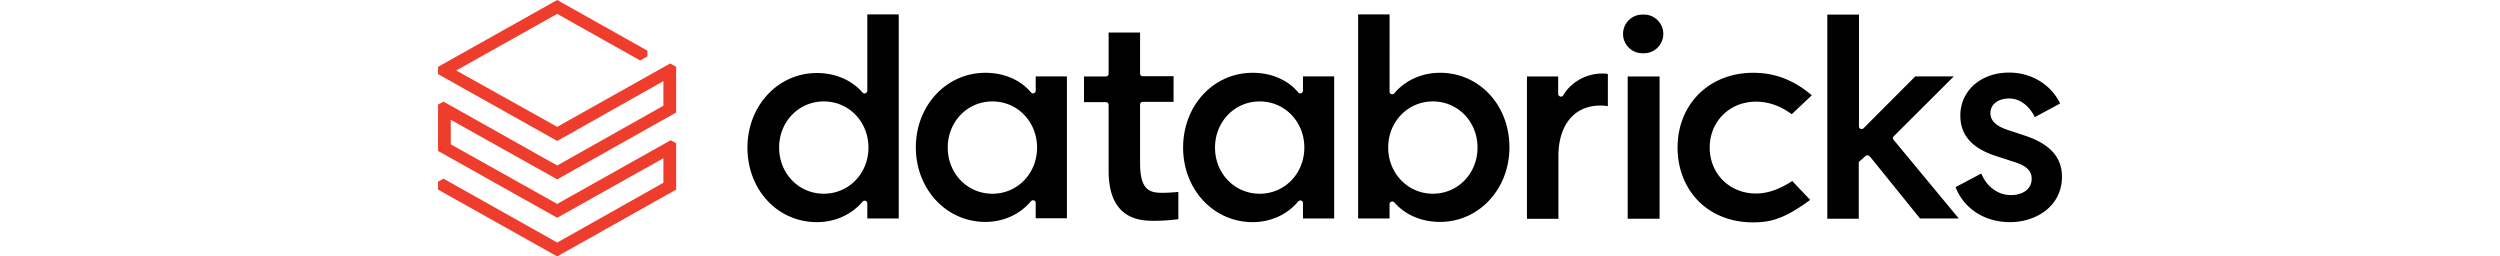
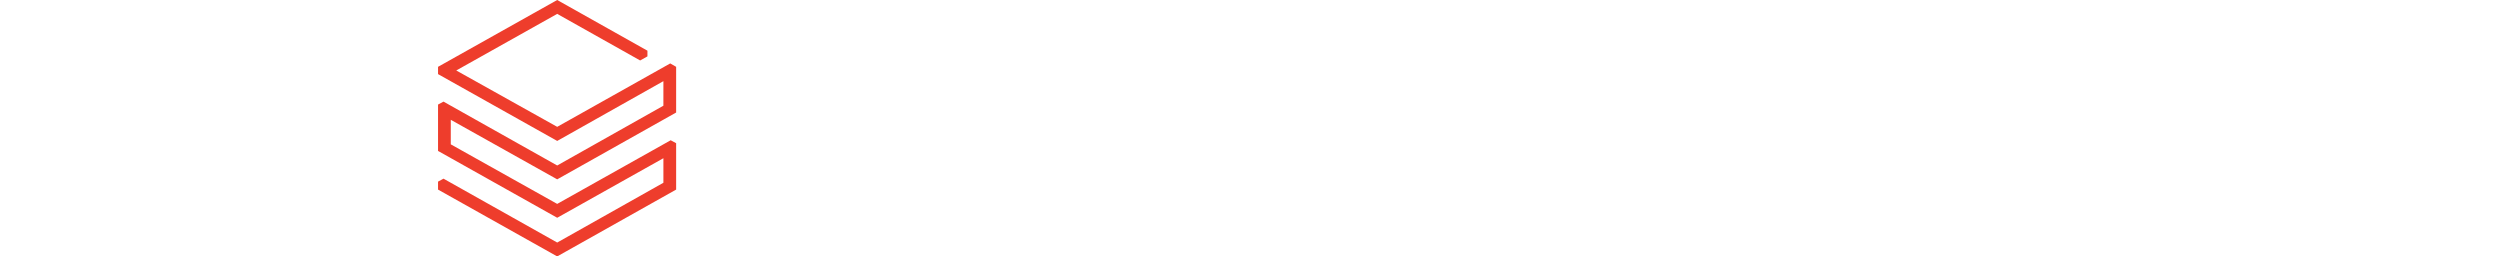
<svg xmlns="http://www.w3.org/2000/svg" fill="currentColor" fill-rule="evenodd" height="1em" style="flex:none;line-height:1" viewBox="0 0 156 24">
  <title>DBRX</title>
  <path d="M23.093 9.894l-9.939 5.595L2.512 9.511 2 9.787v4.34l11.154 6.256 9.94-5.574v2.297l-9.94 5.596-10.642-5.979L2 17v.745L13.154 24l11.133-6.255v-4.34l-.511-.277-10.622 5.957-9.96-5.574v-2.298l9.96 5.574 11.133-6.255V6.255l-.554-.319-10.579 5.936-9.448-5.276 9.448-5.298 7.764 4.362.682-.383v-.532L13.154 0 2 6.255v.681l11.154 6.255 9.94-5.595z" fill="#EE3D2C" />
-   <path d="M45.123 20.451V1.345H42.18v7.149c0 .106-.064.191-.17.234a.26.26 0 01-.278-.064c-1.002-1.17-2.559-1.83-4.265-1.83-3.647 0-6.505 3.064-6.505 6.98 0 1.914.661 3.68 1.877 4.978a6.268 6.268 0 004.628 2c1.685 0 3.242-.702 4.265-1.915.064-.085.192-.106.278-.085.106.042.17.127.17.234v1.425h2.943zm-7.016-2.319c-2.346 0-4.18-1.893-4.18-4.319 0-2.425 1.834-4.319 4.18-4.319 2.346 0 4.18 1.894 4.18 4.32 0 2.425-1.834 4.318-4.18 4.318zm22.757 2.299V7.154h-2.922v1.34c0 .107-.064.192-.17.235a.226.226 0 01-.235-.04l-.043-.045c-.981-1.17-2.517-1.83-4.266-1.83-3.647 0-6.505 3.064-6.505 6.979s2.858 6.978 6.505 6.978c1.685 0 3.242-.702 4.266-1.936.064-.085.192-.106.277-.085.107.043.17.128.17.234v1.447h2.923zm-6.975-2.298c-2.346 0-4.18-1.894-4.18-4.319s1.834-4.32 4.18-4.32c2.347 0 4.18 1.895 4.18 4.32 0 2.425-1.833 4.32-4.18 4.32zm31.991 2.32V7.153h-2.922v1.34c0 .107-.064.192-.17.235a.226.226 0 01-.235-.04l-.043-.045c-.98-1.17-2.516-1.83-4.265-1.83-3.669 0-6.505 3.064-6.505 7s2.858 6.979 6.505 6.979c1.685 0 3.241-.702 4.265-1.936.064-.086.192-.107.277-.086.107.043.171.128.171.235v1.446h2.922zm-6.974-2.32c-2.346 0-4.18-1.894-4.18-4.319s1.834-4.32 4.18-4.32c2.346 0 4.18 1.895 4.18 4.32 0 2.425-1.834 4.32-4.18 4.32zm12.328.744l.085-.021c.064 0 .15.042.192.085 1.003 1.17 2.56 1.83 4.266 1.83 3.647 0 6.505-3.064 6.505-6.98 0-1.914-.661-3.68-1.877-4.978a6.268 6.268 0 00-4.628-2c-1.685 0-3.242.702-4.266 1.915-.064.085-.17.106-.277.085-.107-.042-.17-.128-.17-.234V1.345H88.12v19.106h2.943v-1.34c0-.106.064-.192.171-.234zm-.298-5.064c0-2.425 1.834-4.319 4.18-4.319 2.346 0 4.18 1.894 4.18 4.32 0 2.425-1.834 4.318-4.18 4.318-2.346 0-4.18-1.915-4.18-4.319zm19.856-3.933c.277 0 .533.022.704.064V6.923l-.164-.024a3.043 3.043 0 00-.327-.019c-1.535 0-2.943.788-3.69 2.043-.063.106-.17.149-.277.106a.25.25 0 01-.192-.234V7.157h-2.922v13.32h2.944v-5.873c0-2.915 1.493-4.724 3.924-4.724zm5.545-2.724h-2.986v13.319h2.986V7.155zm-1.536-5.79a1.81 1.81 0 100 3.617 1.81 1.81 0 100-3.617zm10.28 5.448c-4.094 0-7.06 2.936-7.06 7 0 1.979.706 3.745 1.963 5.021 1.28 1.277 3.071 1.979 5.076 1.979 1.664 0 2.943-.32 5.375-2.106l-1.684-1.766c-1.196.787-2.305 1.17-3.392 1.17-2.474 0-4.33-1.851-4.33-4.298s1.856-4.298 4.33-4.298c1.173 0 2.26.383 3.349 1.17l1.876-1.766c-2.196-1.872-4.18-2.106-5.502-2.106zm23.97-.021c2.09 0 3.905 1.106 4.779 2.893l-2.368 1.277c-.555-1.107-1.429-1.745-2.41-1.745-1.024 0-1.75.553-1.75 1.362 0 .702.513 1.213 1.6 1.574l1.6.532c2.346.766 3.498 2.022 3.498 3.851 0 2.788-2.453 4.256-4.863 4.256-2.367 0-4.308-1.256-5.097-3.277l2.41-1.277c.512 1.256 1.578 2.022 2.772 2.022.896 0 1.942-.405 1.942-1.532 0-.701-.435-1.157-1.446-1.51l-1.84-.597c-2.28-.723-3.39-1.957-3.39-3.808 0-2.32 1.919-4.021 4.564-4.021zM135 1.366v10.469c0 .106.064.19.15.234.106.02.212 0 .277-.064l4.84-4.851h3.605l-5.609 5.595c-.107.085-.107.234-.02.34l6.099 7.362h-3.626l-4.713-5.83c-.065-.042-.128-.084-.193-.084h-.02a.244.244 0 00-.172.063l-.554.49c-.064.042-.085.127-.085.191v5.192h-2.943V1.366h2.964zM69.054 20.665c.938 0 1.77-.085 2.24-.15v-2.552a16.55 16.55 0 01-1.472.085l-.221-.003c-1.085-.033-1.89-.371-1.89-2.785V9.792c0-.149.106-.255.255-.255h2.88V7.133h-2.88a.246.246 0 01-.256-.256v-3.83h-2.943V6.9a.246.246 0 01-.256.255h-2.048v2.404h2.048c.15 0 .256.107.256.256v6.191c0 4.66 3.114 4.66 4.287 4.66z" />
</svg>